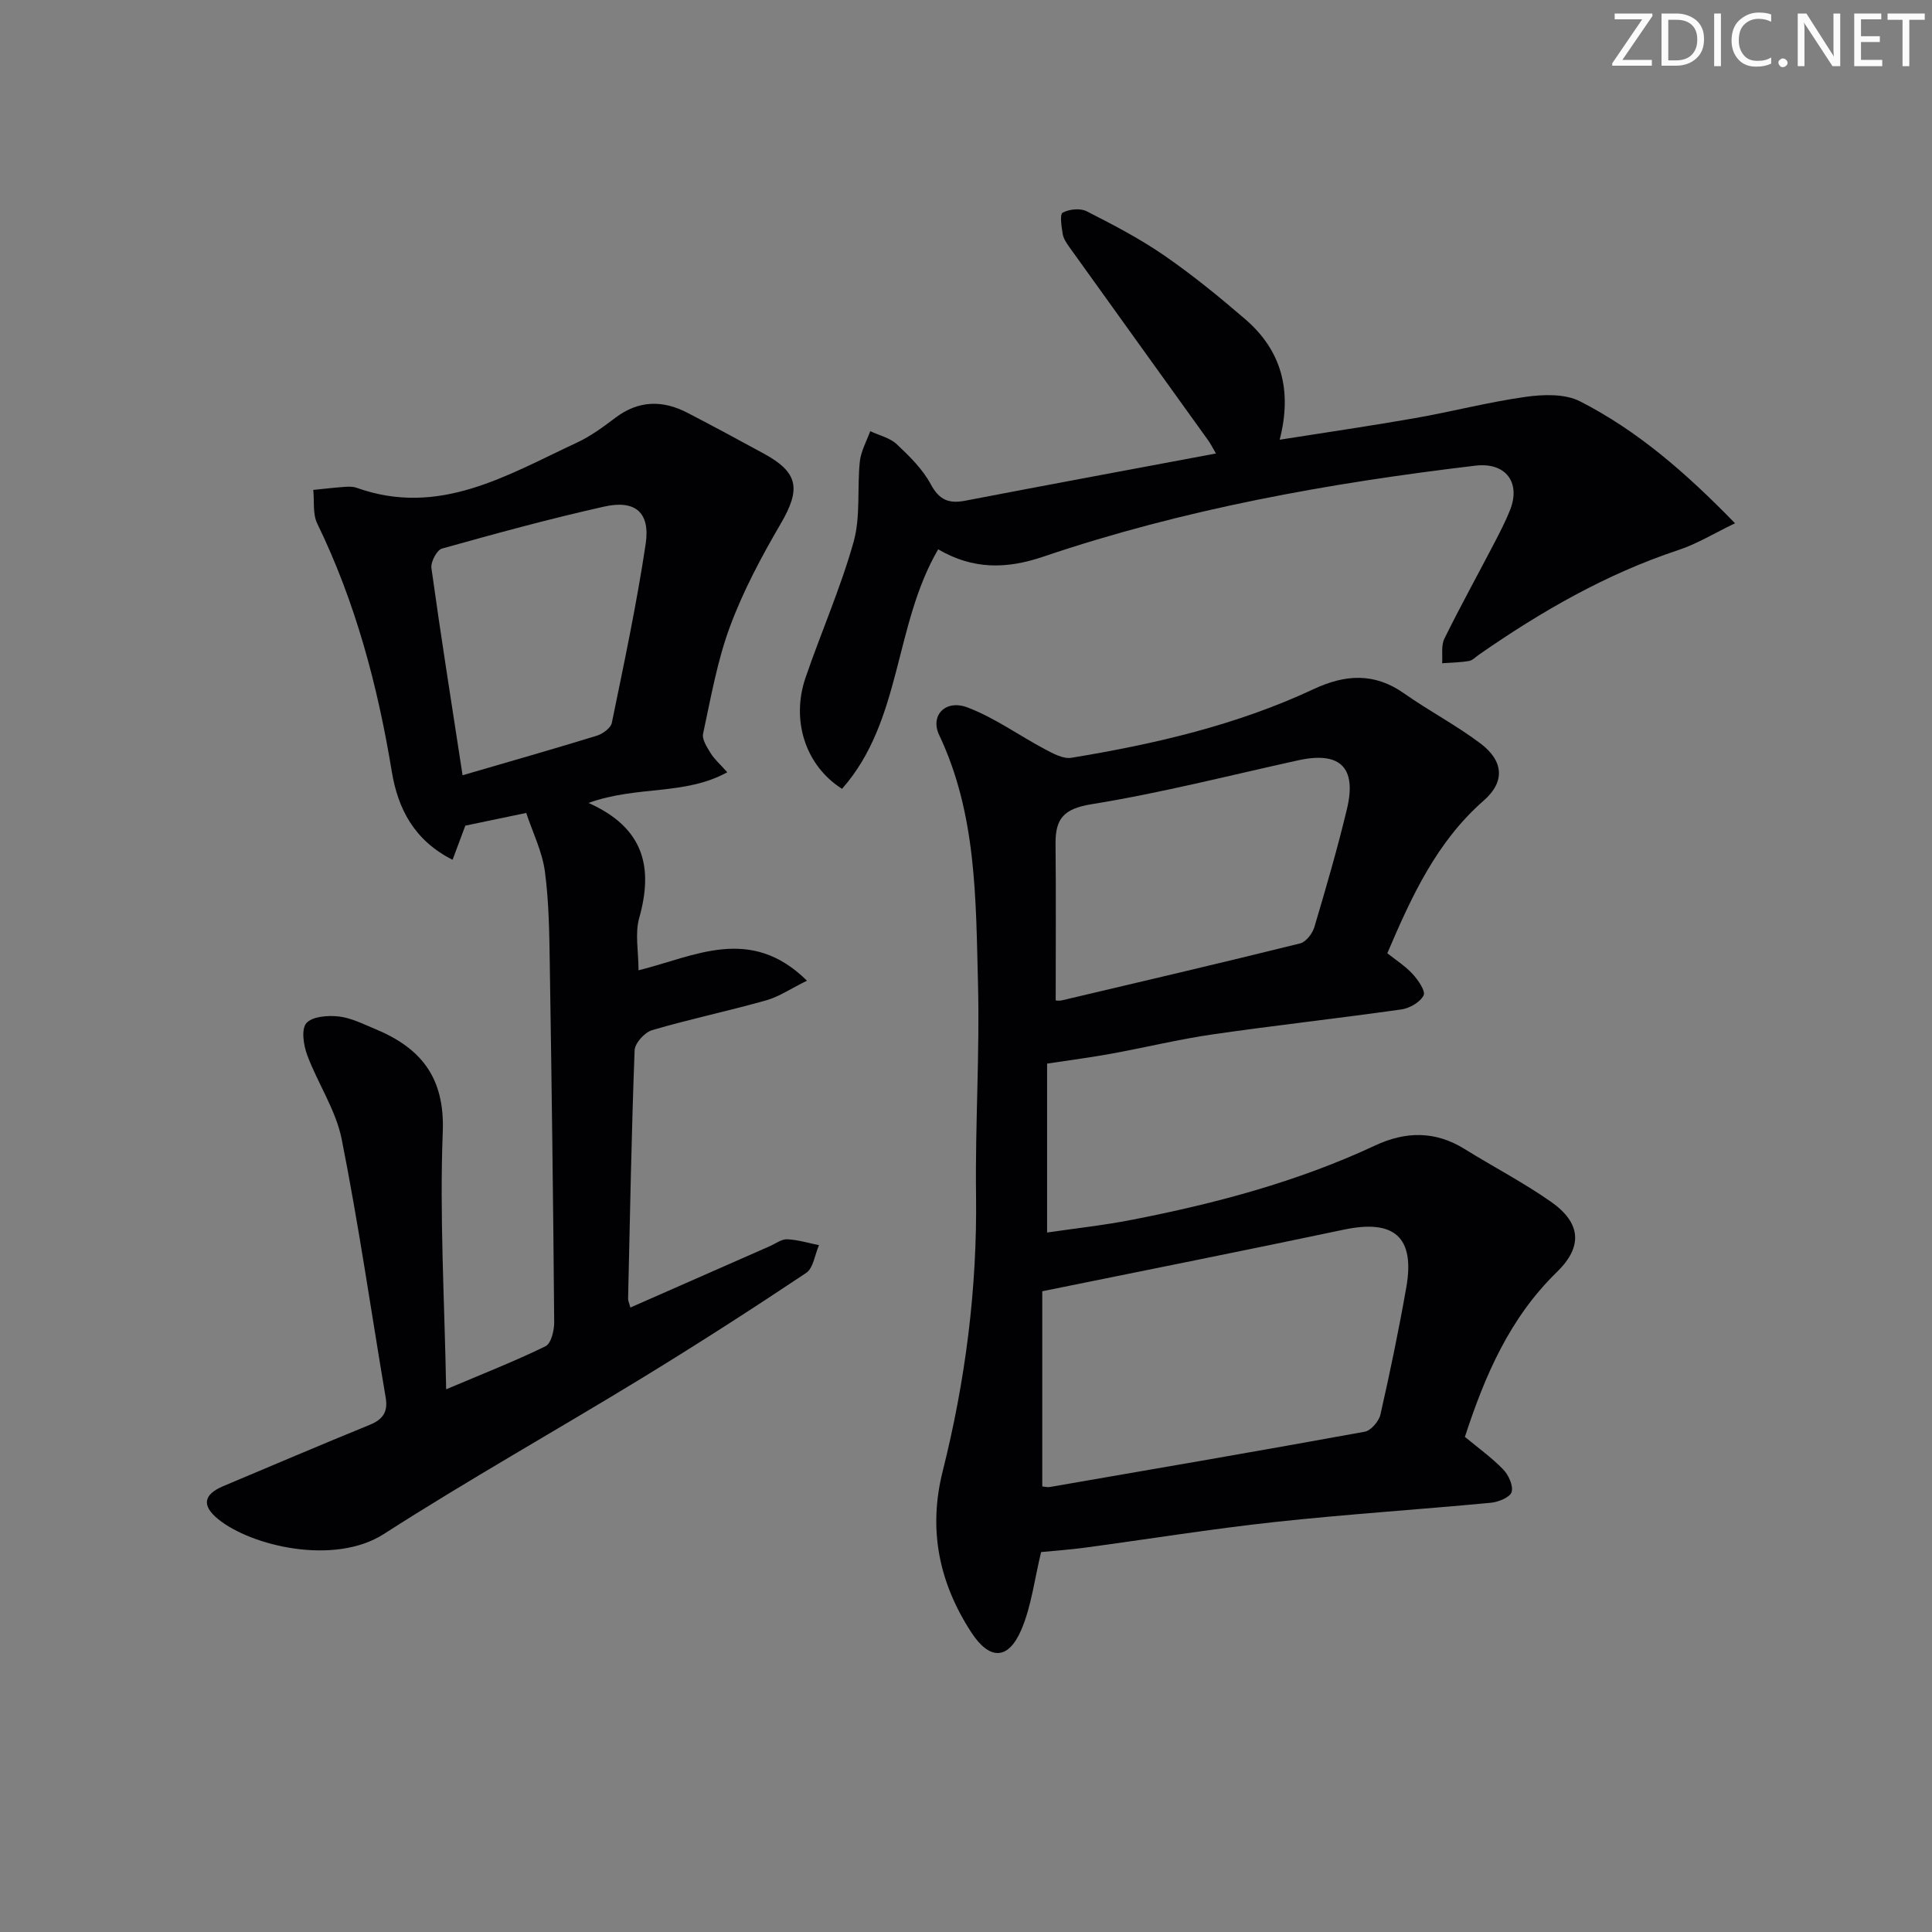
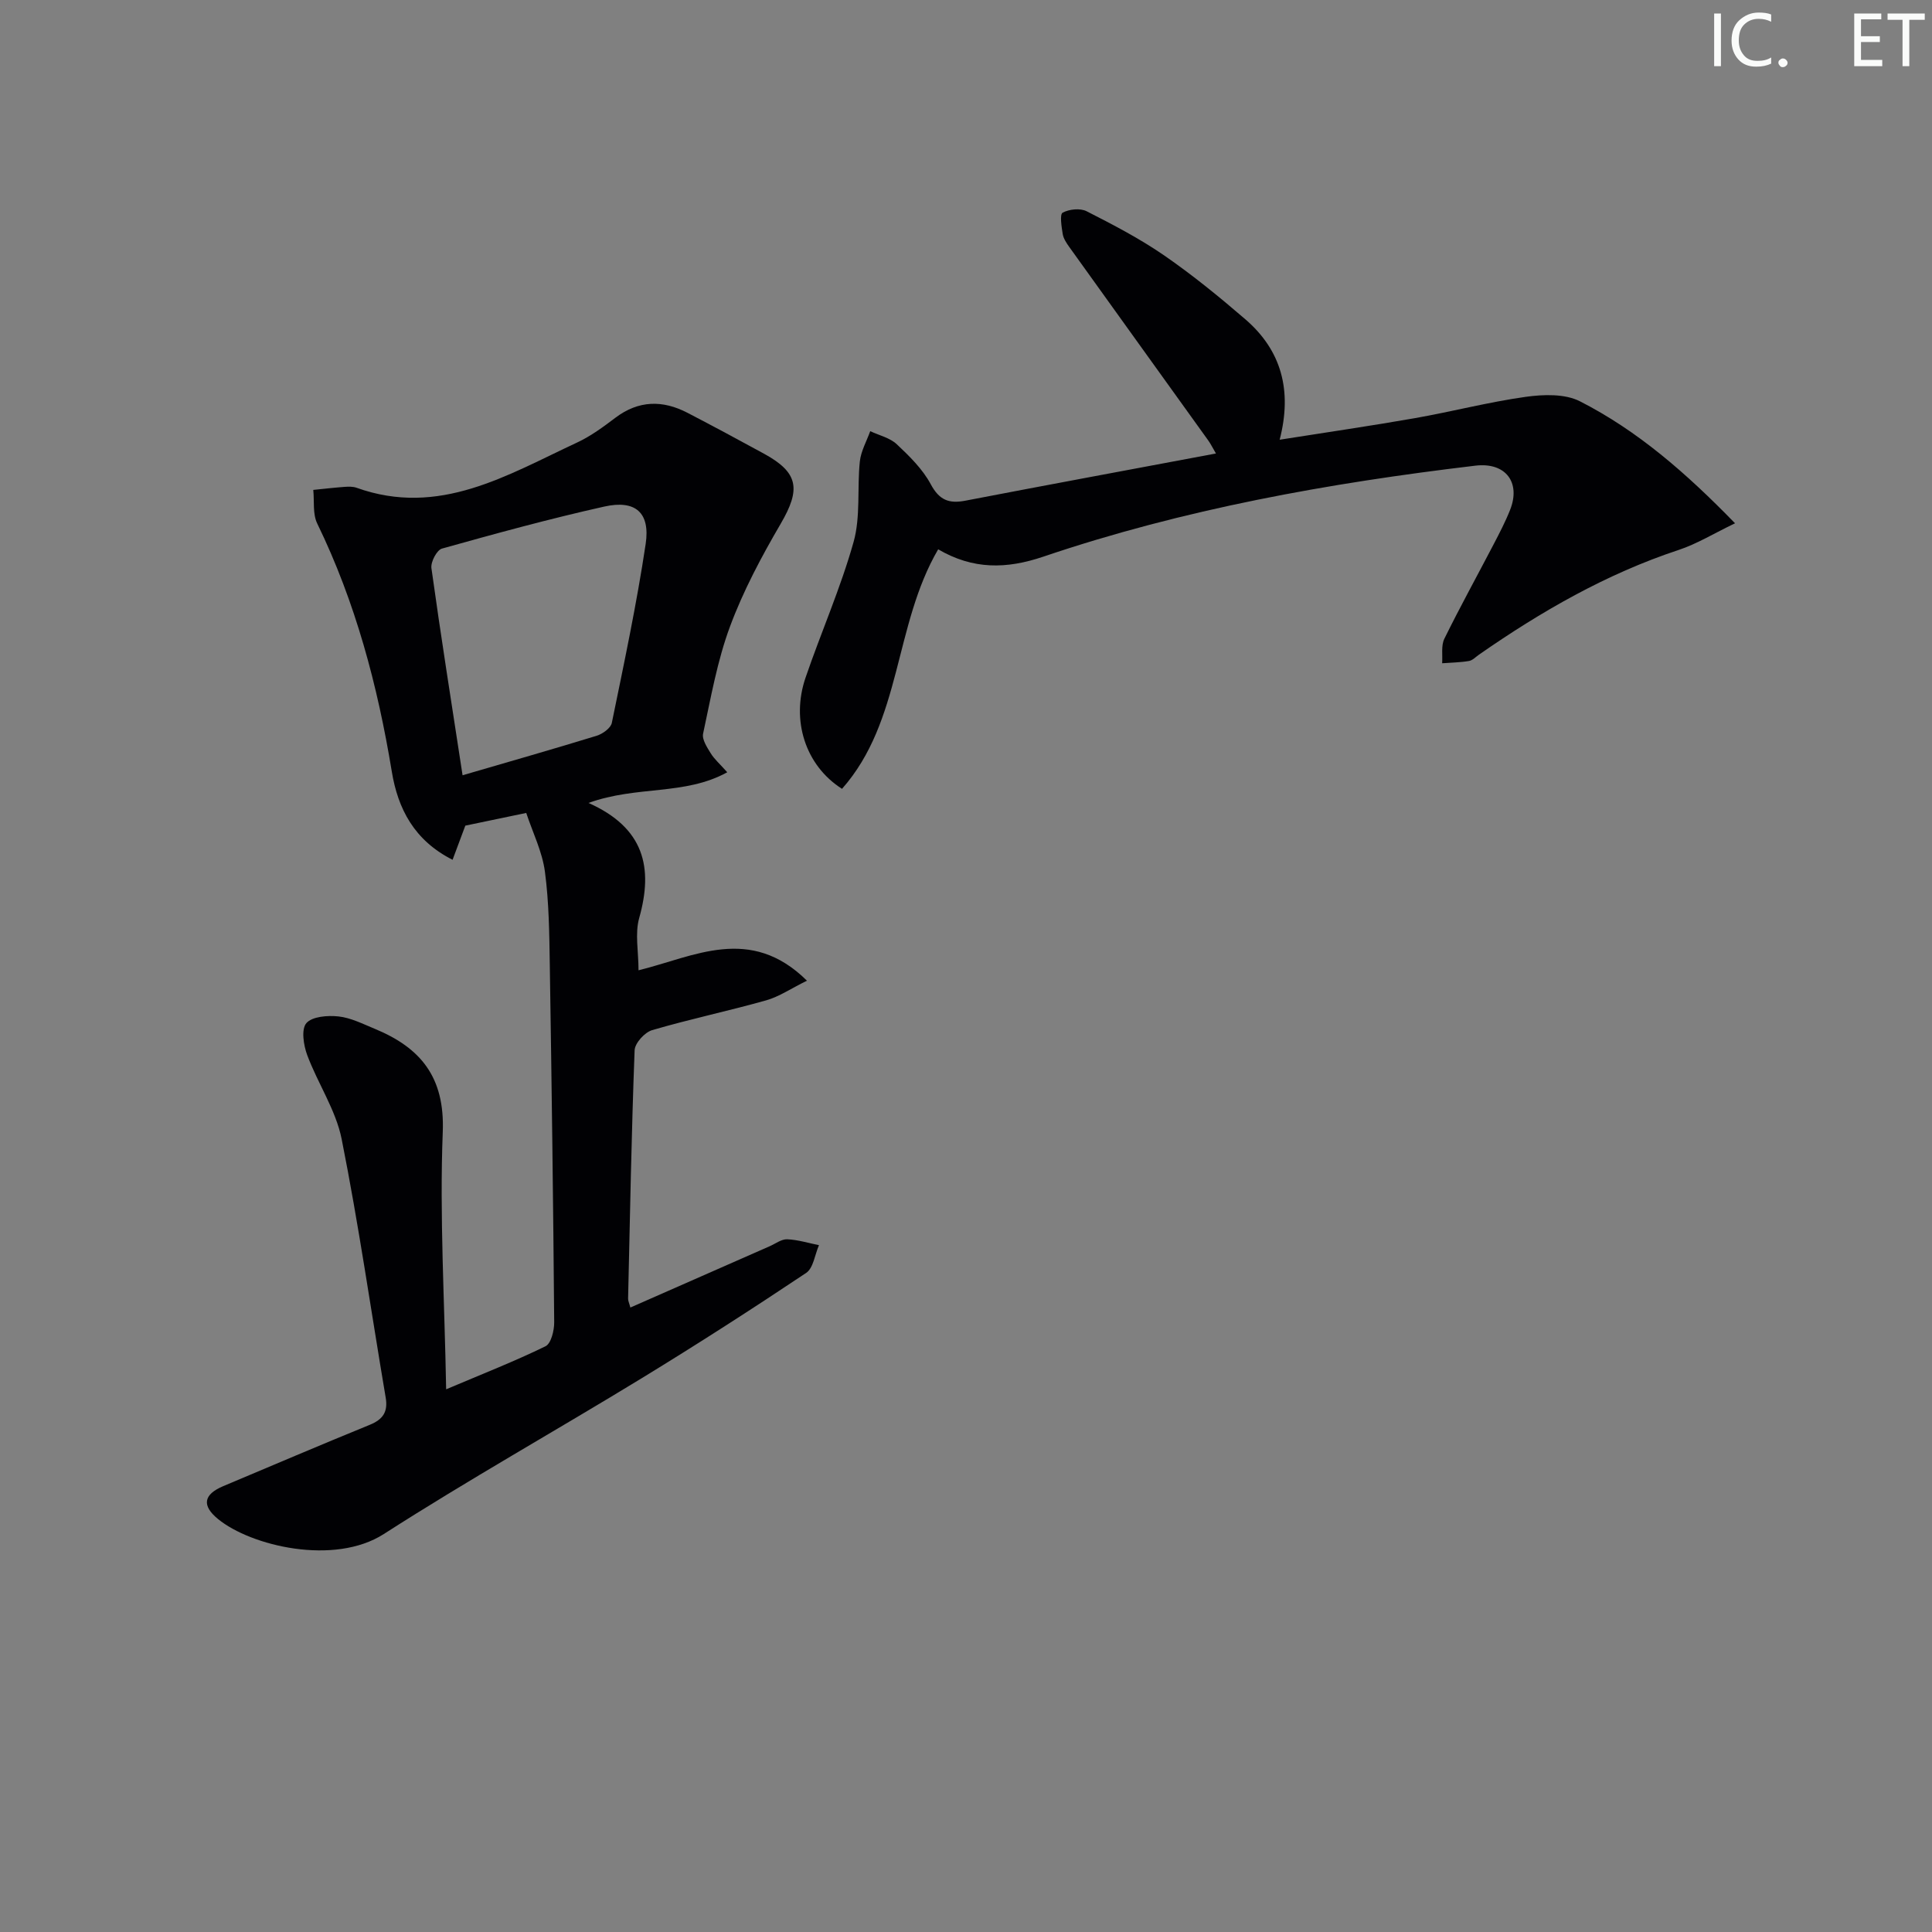
<svg xmlns="http://www.w3.org/2000/svg" enable-background="new 0 0 400 400" viewBox="0 0 400 400">
  <rect x="0" y="0" width="400" height="400" fill="#808080" stroke="none" />
  <g fill="#fafbfa">
-     <path d="m342.2 3.2-6.3 9.2h6.1v1.2h-8.2v-.5l6.2-9.1h-5.7v-1.2h7.8v.4z" />
-     <path d="m344 13.7v-10.9h3.1c1.6 0 3 .5 4.1 1.4 1.1 1 1.6 2.2 1.6 3.9s-.5 3-1.6 4-2.5 1.5-4.2 1.5h-3zm1.4-9.6v8.4h1.6c1.4 0 2.5-.4 3.2-1.1.8-.8 1.2-1.8 1.2-3.2s-.4-2.4-1.2-3.1-1.8-1-3.1-1z" />
    <path d="m356.3 2.8v10.9h-1.4v-10.9z" />
    <path d="m366.6 13.2c-.8.4-1.8.6-3 .6-1.6 0-2.8-.5-3.7-1.5s-1.4-2.3-1.4-3.9c0-1.7.5-3.2 1.6-4.2s2.4-1.6 4-1.6c1 0 1.9.1 2.6.4v1.5c-.8-.4-1.6-.6-2.6-.6-1.2 0-2.2.4-3 1.2s-1.1 1.9-1.1 3.3c0 1.3.4 2.3 1.1 3.1s1.6 1.1 2.8 1.1c1.1 0 2-.2 2.8-.7v1.3z" />
    <path d="m368.2 13c0-.3.1-.5.3-.6.2-.2.4-.3.6-.3.3 0 .5.1.7.3s.3.4.3.6-.1.5-.3.6c-.2.2-.4.3-.7.3s-.5-.1-.6-.3c-.2-.2-.3-.4-.3-.6z" />
-     <path d="m381.1 13.7h-1.7l-5.5-8.4c-.2-.2-.3-.5-.4-.7 0 .2.1.8.1 1.5v7.6h-1.4v-10.9h1.8l5.3 8.3c.3.4.4.6.4.8 0-.3-.1-.8-.1-1.6v-7.5h1.4v10.9z" />
    <path d="m389.7 13.7h-5.8v-10.9h5.6v1.2h-4.2v3.5h3.9v1.2h-3.9v3.7h4.4z" />
    <path d="m398.4 4.1h-3.1v9.6h-1.4v-9.6h-3.1v-1.3h7.7v1.3z" />
  </g>
-   <path d="m215.55 321.34c-1.37 5.63-2 11.16-4.09 16.07-2.73 6.38-6.62 6.33-10.4.5-6.65-10.25-8.92-21.23-5.89-33.29 4.71-18.77 7.16-37.81 6.91-57.23-.19-14.63.78-29.28.4-43.9-.45-17.4-.29-34.98-8.04-51.32-1.91-4.03 1.3-7.45 5.9-5.69 5.63 2.14 10.66 5.81 16.04 8.66 1.68.89 3.76 2.03 5.44 1.75 17.23-2.83 34.21-6.76 50.12-14.2 6.55-3.07 12.59-3.48 18.76.87 5.15 3.62 10.79 6.58 15.81 10.36 4.8 3.62 5.14 7.92.7 11.81-9.76 8.54-14.93 19.79-19.98 31.63 1.75 1.4 3.72 2.64 5.24 4.3 1.14 1.24 2.73 3.54 2.27 4.43-.72 1.41-2.89 2.66-4.6 2.9-12.99 1.85-26.04 3.28-39.02 5.16-7.05 1.02-13.99 2.72-21 4-4.15.76-8.34 1.3-13.33 2.06v34.97c5.64-.83 11.64-1.48 17.54-2.63 17.32-3.37 34.31-7.88 50.38-15.39 6.31-2.95 12.44-3.05 18.52.73 5.92 3.68 12.15 6.91 17.85 10.9 6.26 4.38 6.69 9.28 1.25 14.58-9.76 9.49-14.89 21.4-19.04 34.12 2.67 2.22 5.52 4.26 7.92 6.73 1.12 1.15 2.14 3.39 1.75 4.7-.33 1.09-2.73 2.06-4.29 2.21-14.88 1.41-29.81 2.37-44.67 3.98-13.2 1.43-26.32 3.56-39.48 5.33-3.11.41-6.25.63-8.97.9zm.24-54v40.41c.56.05 1.08.2 1.55.12 21.75-3.76 43.51-7.49 65.22-11.45 1.29-.24 2.93-2.16 3.25-3.57 1.98-8.73 3.8-17.5 5.35-26.32 1.83-10.39-2.49-14.13-12.86-11.96-20.43 4.31-40.92 8.38-62.51 12.77zm2.78-60.21c.04 0 .7.12 1.3-.02 16.45-3.88 32.91-7.72 49.31-11.79 1.21-.3 2.54-2.03 2.94-3.36 2.41-8.11 4.78-16.24 6.75-24.46 2.07-8.65-1.44-11.98-10.07-10.09-14.24 3.13-28.41 6.77-42.78 9.09-5.77.93-7.54 2.97-7.48 8.22.11 10.75.03 21.48.03 32.41z" fill="#010104" />
  <path d="m121.84 166.24c11.56 5.15 13.44 13.38 10.5 23.82-.91 3.23-.14 6.94-.14 10.83 11.49-2.82 23.1-9.48 34.87 2.15-3.33 1.64-5.76 3.31-8.44 4.07-7.83 2.21-15.81 3.88-23.61 6.17-1.54.45-3.58 2.69-3.63 4.18-.65 17.13-.96 34.27-1.35 51.41-.01.44.22.89.47 1.84 9.71-4.27 19.26-8.48 28.8-12.67 1.22-.53 2.46-1.5 3.66-1.46 2.21.09 4.39.78 6.59 1.22-.86 1.96-1.16 4.75-2.66 5.75-11.2 7.48-22.54 14.77-34.03 21.79-17.75 10.84-35.91 21.03-53.4 32.26-10.28 6.6-27.51 2.48-34.33-3.1-3.41-2.79-3.02-5.08 1.08-6.81 10.1-4.25 20.17-8.55 30.32-12.69 2.75-1.12 3.82-2.69 3.31-5.66-3.02-17.83-5.58-35.76-9.11-53.49-1.2-6.03-4.95-11.53-7.14-17.42-.76-2.04-1.26-5.35-.17-6.6 1.21-1.39 4.42-1.63 6.65-1.39 2.56.28 5.05 1.55 7.5 2.56 9.5 3.92 14.53 10 14.09 21.33-.68 17.41.37 34.88.7 53.31 7.65-3.24 14.24-5.82 20.57-8.91 1.16-.57 1.81-3.26 1.8-4.96-.2-24.64-.52-49.28-.91-73.92-.1-6.47-.16-12.99-1.01-19.38-.55-4.14-2.52-8.09-3.87-12.16-4.66.97-8.52 1.78-12.61 2.63-.75 2-1.6 4.29-2.64 7.07-7.92-4-11.32-10.53-12.59-18.31-2.93-17.78-7.51-35.02-15.43-51.31-.97-1.98-.58-4.63-.82-6.96 2.16-.22 4.32-.47 6.49-.63.82-.06 1.73-.08 2.48.19 17.11 6.12 31.19-2.64 45.63-9.36 2.84-1.32 5.44-3.24 7.95-5.14 4.81-3.63 9.79-3.69 14.93-1.02 5.31 2.76 10.58 5.59 15.83 8.46 7.17 3.92 7.65 7.33 3.48 14.48-3.99 6.83-7.77 13.91-10.51 21.3-2.64 7.11-3.96 14.72-5.57 22.18-.26 1.2.81 2.82 1.57 4.06.75 1.23 1.9 2.21 3.43 3.94-8.83 4.86-18.6 2.7-28.73 6.35zm-26.07-5.73c9.7-2.83 18.75-5.41 27.74-8.17 1.24-.38 2.94-1.59 3.16-2.67 2.53-12.32 5.15-24.63 7.01-37.06.97-6.5-2.14-9.17-8.57-7.73-11.29 2.52-22.47 5.58-33.61 8.7-1.06.3-2.35 2.76-2.18 4.04 1.93 13.92 4.14 27.81 6.45 42.89z" fill="#010104" />
  <path d="m194.24 113.73c-9.2 15.74-7.5 35.56-19.91 49.59-7.61-4.84-10.57-14.21-7.55-23.02 3.22-9.41 7.27-18.56 9.95-28.11 1.47-5.25.71-11.11 1.29-16.65.23-2.14 1.4-4.18 2.15-6.27 1.86.87 4.07 1.37 5.49 2.7 2.64 2.48 5.37 5.16 7.05 8.3 1.77 3.3 3.78 4.04 7.16 3.39 17.11-3.29 34.25-6.46 51.88-9.77-.7-1.19-1.09-2-1.61-2.72-9.59-13.36-19.21-26.71-28.79-40.08-.57-.8-1.18-1.72-1.33-2.66-.24-1.5-.64-4.06-.01-4.4 1.36-.73 3.64-.97 4.97-.29 5.48 2.79 10.98 5.65 16.03 9.13 5.87 4.05 11.42 8.58 16.83 13.24 7.44 6.42 9.75 14.69 7.1 24.93 9.79-1.55 18.93-2.87 28.02-4.47 7.67-1.35 15.23-3.33 22.93-4.41 3.66-.51 8.1-.66 11.21.92 11.91 6.07 21.93 14.78 32.12 25.26-4.41 2.12-7.89 4.27-11.67 5.52-14.99 4.96-28.46 12.72-41.33 21.67-.68.47-1.34 1.2-2.09 1.32-1.83.31-3.7.33-5.55.47.12-1.71-.24-3.65.46-5.08 3.23-6.56 6.77-12.97 10.15-19.45 1.23-2.36 2.47-4.73 3.45-7.2 2.27-5.7-.9-9.93-7.18-9.18-30.37 3.61-60.41 9-89.45 18.84-7.62 2.58-14.53 2.71-21.77-1.52z" fill="#010104" />
</svg>